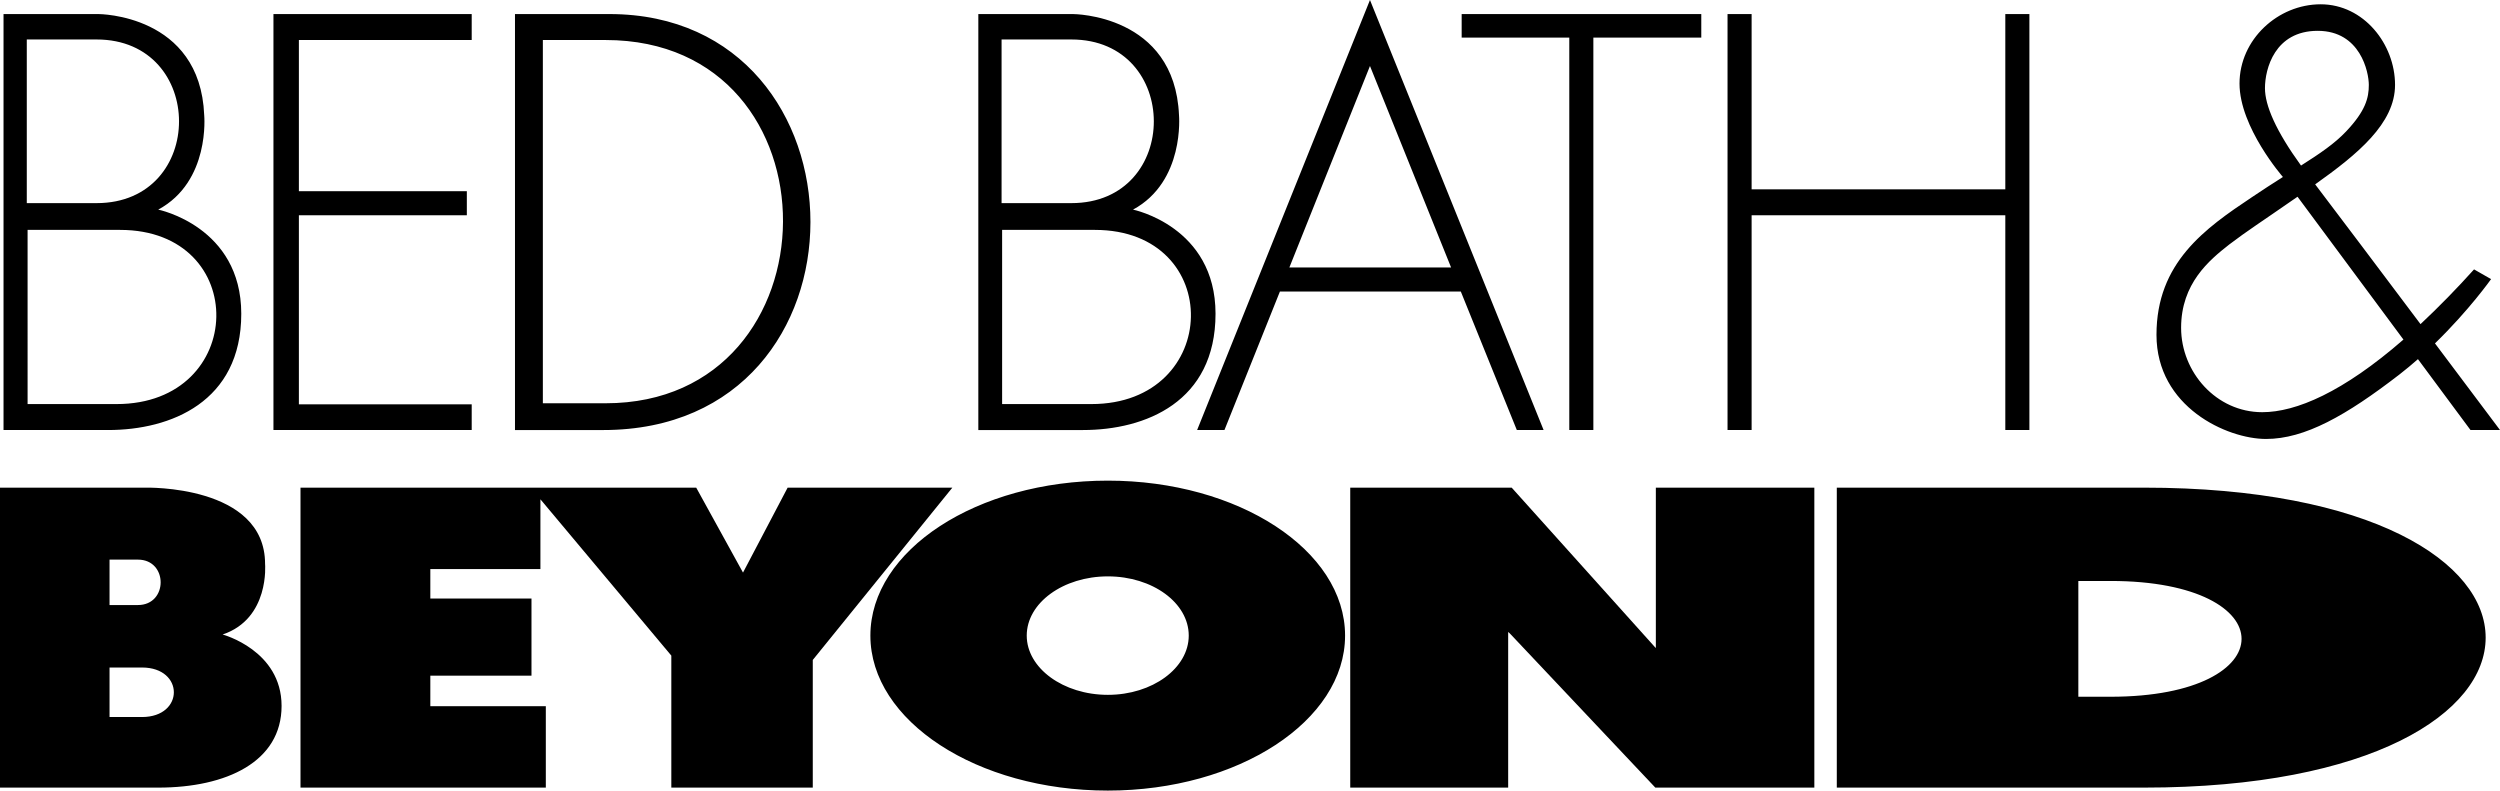
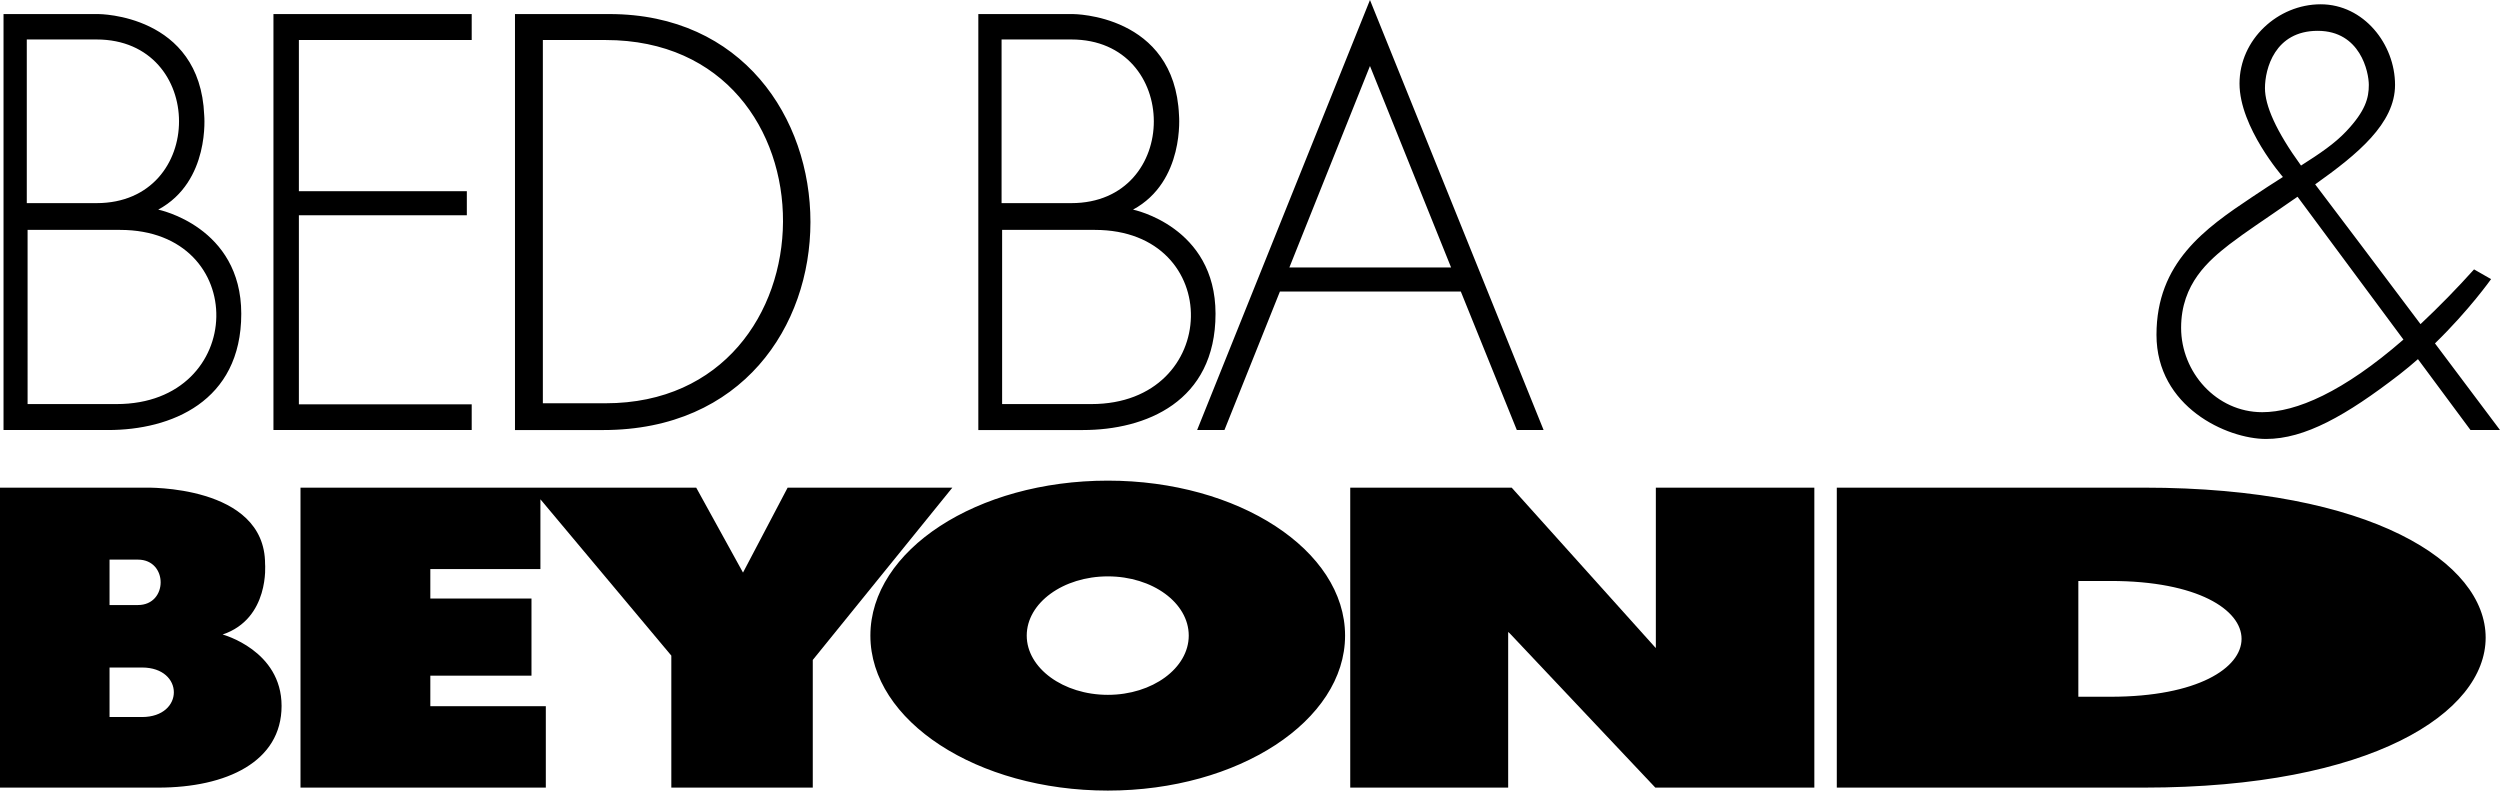
<svg xmlns="http://www.w3.org/2000/svg" version="1.1" id="Layer_1" x="0px" y="0px" width="2275.47px" height="719.59px" viewBox="0 0 2275.47 719.59" style="enable-background:new 0 0 2275.47 719.59;" xml:space="preserve">
  <style type="text/css">
	.st0{fill-rule:evenodd;clip-rule:evenodd;}
</style>
  <g>
    <path class="st0" d="M1951.49,443.85h-279.66v273.02h279.66C2366.06,716.87,2366.06,443.85,1951.49,443.85z M1920.97,634.17h-29.29   V528.79h29.29C2080,528.79,2080,634.17,1920.97,634.17z M1008.37,437.47c-119.16,0-216.16,63.25-216.16,141.04   c0.01,77.57,97,141.07,216.16,141.07c118.66,0,215.9-63.5,215.9-141.07C1224.27,500.72,1127.03,437.47,1008.37,437.47z    M1008.37,632.44c-40.63,0-73.85-24.37-73.85-53.93c0-29.79,33.24-53.9,73.85-53.9c40.62,0,73.61,24.11,73.61,53.9   C1081.98,608.07,1048.99,632.44,1008.37,632.44z M202.62,577.53c43.07-14.52,38.65-64.24,38.65-64.24   c0-72.39-109.06-69.44-109.06-69.44H0v273.02h144.02c62.28,0,112.27-23.63,112.27-74.34C256.29,591.82,202.62,577.53,202.62,577.53   z M99.7,509.36h25.85c27.56,0,27.56,41.34,0,41.34H99.7V509.36z M129.25,652.63H99.7v-45.07h29.55   C167.9,607.56,167.9,652.63,129.25,652.63z M2216.28,312.54c31.19-30.3,51.07-58.49,51.07-58.49l-15.5-8.86   c-15.52,17.3-31.77,33.93-48.72,49.83c-36.51-48.6-76.97-102.37-95.89-127.22c38.73-27.51,72.7-55.43,72.7-90.52   c0-37.17-28.55-73.37-67.72-73.37c-38.88,0-73.84,32.01-73.84,72.14c0,39.88,39.5,85.04,39.5,85.04   c-9.48,5.99-18.87,12.11-28.17,18.36c-42.84,28.57-86.91,59.58-86.91,125.31s64.28,94.78,99.71,94.78   c35.21,0,72.88-21.18,121.62-58.84c5.77-4.49,11.34-9.13,16.66-13.81l47.83,64.52h26.85   C2275.47,391.41,2248.94,356.02,2216.28,312.54z M2061.54,80.25c0-17.48,8.85-52.19,48-52.19c38.91,0,46.53,37.65,46.53,49.24   c0,11.81-2.94,23.63-20.67,42.34c-10.56,11.13-23.48,19.88-41.04,31.05C2071.47,119.08,2061.54,96.04,2061.54,80.25z    M2059.06,375.17c-41.84,0-73.84-36.43-73.84-76.8c0-40.38,25.59-61.55,43.8-75.83c17.2-13.04,27.33-19.28,62.17-43.48   l96.39,130.01C2132.6,356.95,2089.85,375.17,2059.06,375.17z M1246.93,0l-157.32,391.41h24.87l50.47-126.03h164.68l50.97,126.03   h24.37L1246.93,0z M1173.56,243.46l73.37-183.4l73.84,183.4H1173.56z M554.66,12.8h-85.93v378.62h80.26   C802.31,391.42,796.91,12.8,554.66,12.8z M551.22,367.05H494.1V36.43h57.12C768.1,36.43,764.91,367.05,551.22,367.05z    M1031.27,190.79c47.26-25.6,41.85-85.91,41.85-85.91c-3.93-92.08-96.49-92.08-96.49-92.08h-86.17v378.61h95.26   c56.87,0,120.63-25.58,120.64-105.83C1106.36,206.06,1031.27,190.79,1031.27,190.79z M911.62,35.93h63.52   c99.95,0,100.2,148.95,0,148.95h-63.52V35.93z M993.36,367.78h-81.24V209.25h84.44C1115.22,209.25,1112.02,367.78,993.36,367.78z    M144.02,190.79c47.52-25.6,41.85-85.91,41.85-85.91C182.18,12.8,89.61,12.8,89.61,12.8H3.21v378.61h95.27   c56.86,0,121.12-25.58,121.12-105.83C219.6,206.06,144.02,190.79,144.02,190.79z M24.38,35.93h63.51c99.96,0,100.2,148.95,0,148.95   H24.38V35.93z M106.11,367.78h-81V209.25h84.2C228.22,209.25,225.02,367.78,106.11,367.78z" />
    <path class="st0" d="M273.51,443.85h360.17l42.59,77.31l40.62-77.31h149.92L739.78,600.68v116.2H611.03V596.73L491.88,454.45v63.53   h-100.2v26.83h92.07v70.17h-92.07v27.81h105.12v74.1H273.51V443.85z" />
-     <path class="st0" d="M1825.21,12.8v159.51H1594.3V12.8h-21.92v378.61h21.92V195.96h230.91v195.45h21.92V12.8H1825.21z    M1330.39,12.8v21.41h97.96v357.2h21.91V34.21h98.23V12.8H1330.39z" />
    <path class="st0" d="M248.89,12.8h180.45v23.63h-157.3v137.62h152.87v21.91H272.04v172.08h157.3v23.37H248.89V12.8z" />
  </g>
  <path class="st0" d="M1651.39,443.85v273.02h-144.74l-131.47-139.34c-0.82-0.91-1.65-1.68-2.46-2.32v141.68h-143.75V443.85h146.95  l130.25,145c0.32,0.34,0.64,0.67,0.96,0.97V443.85H1651.39z" />
</svg>